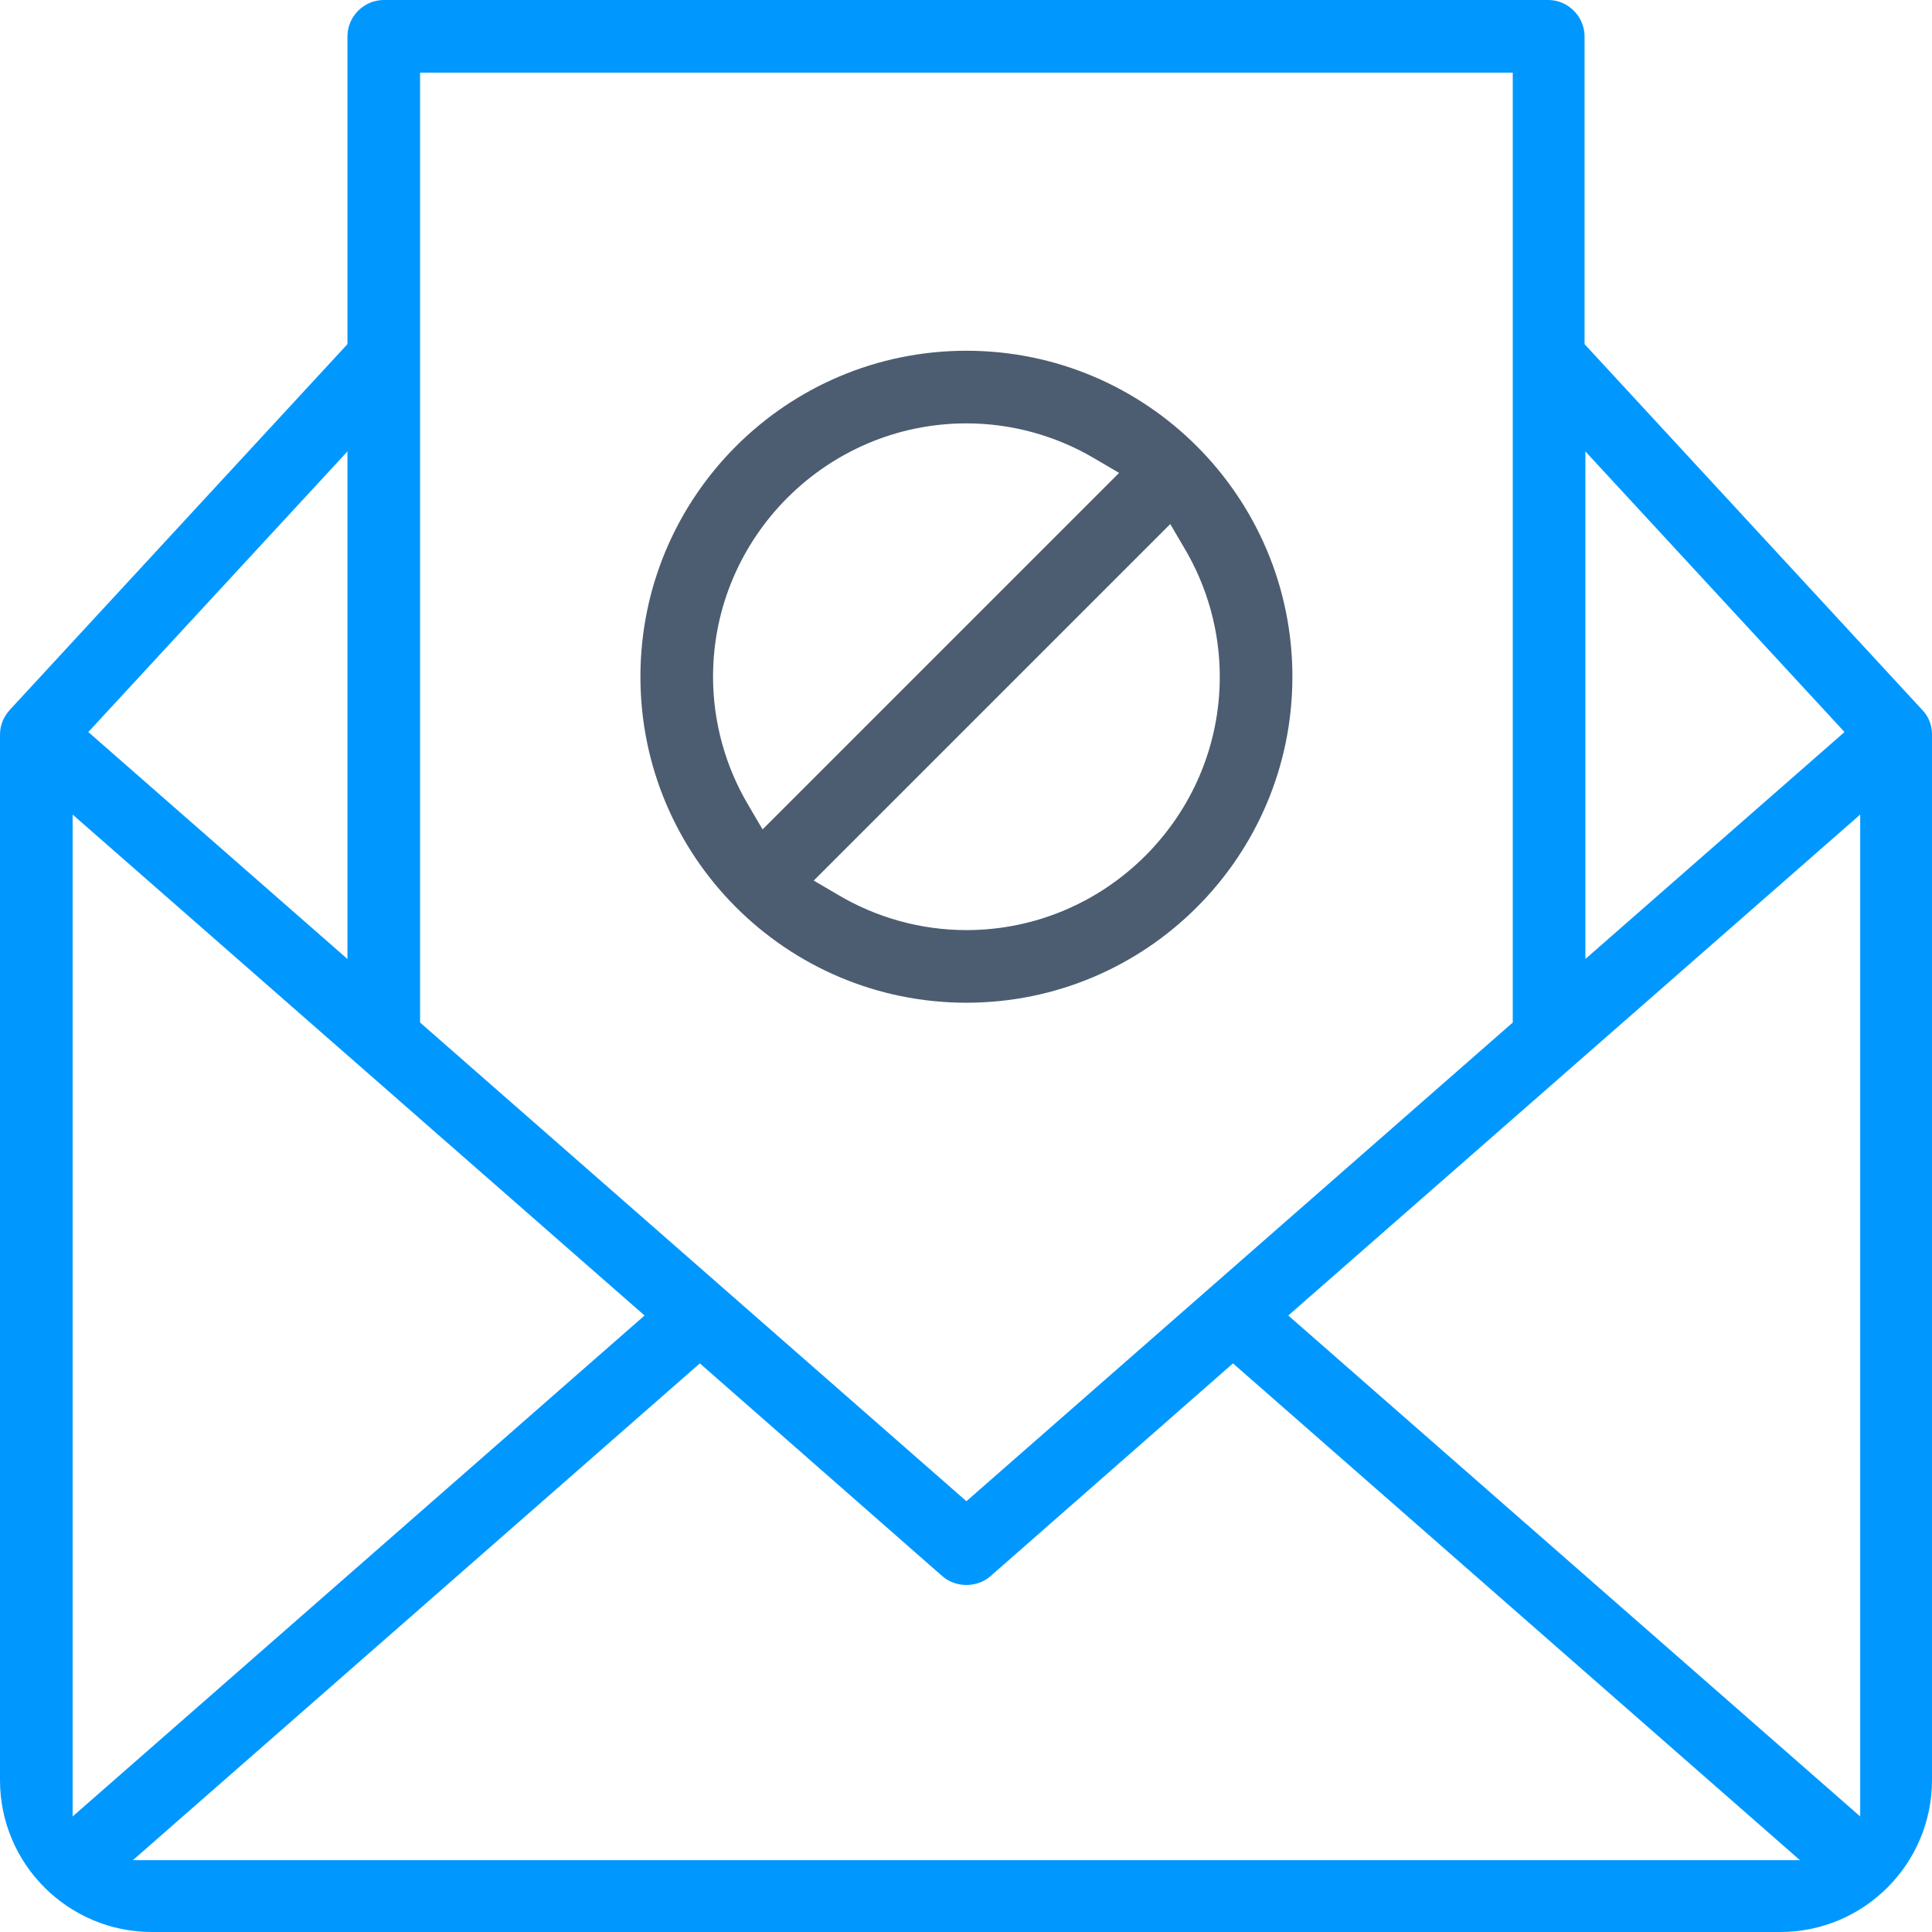
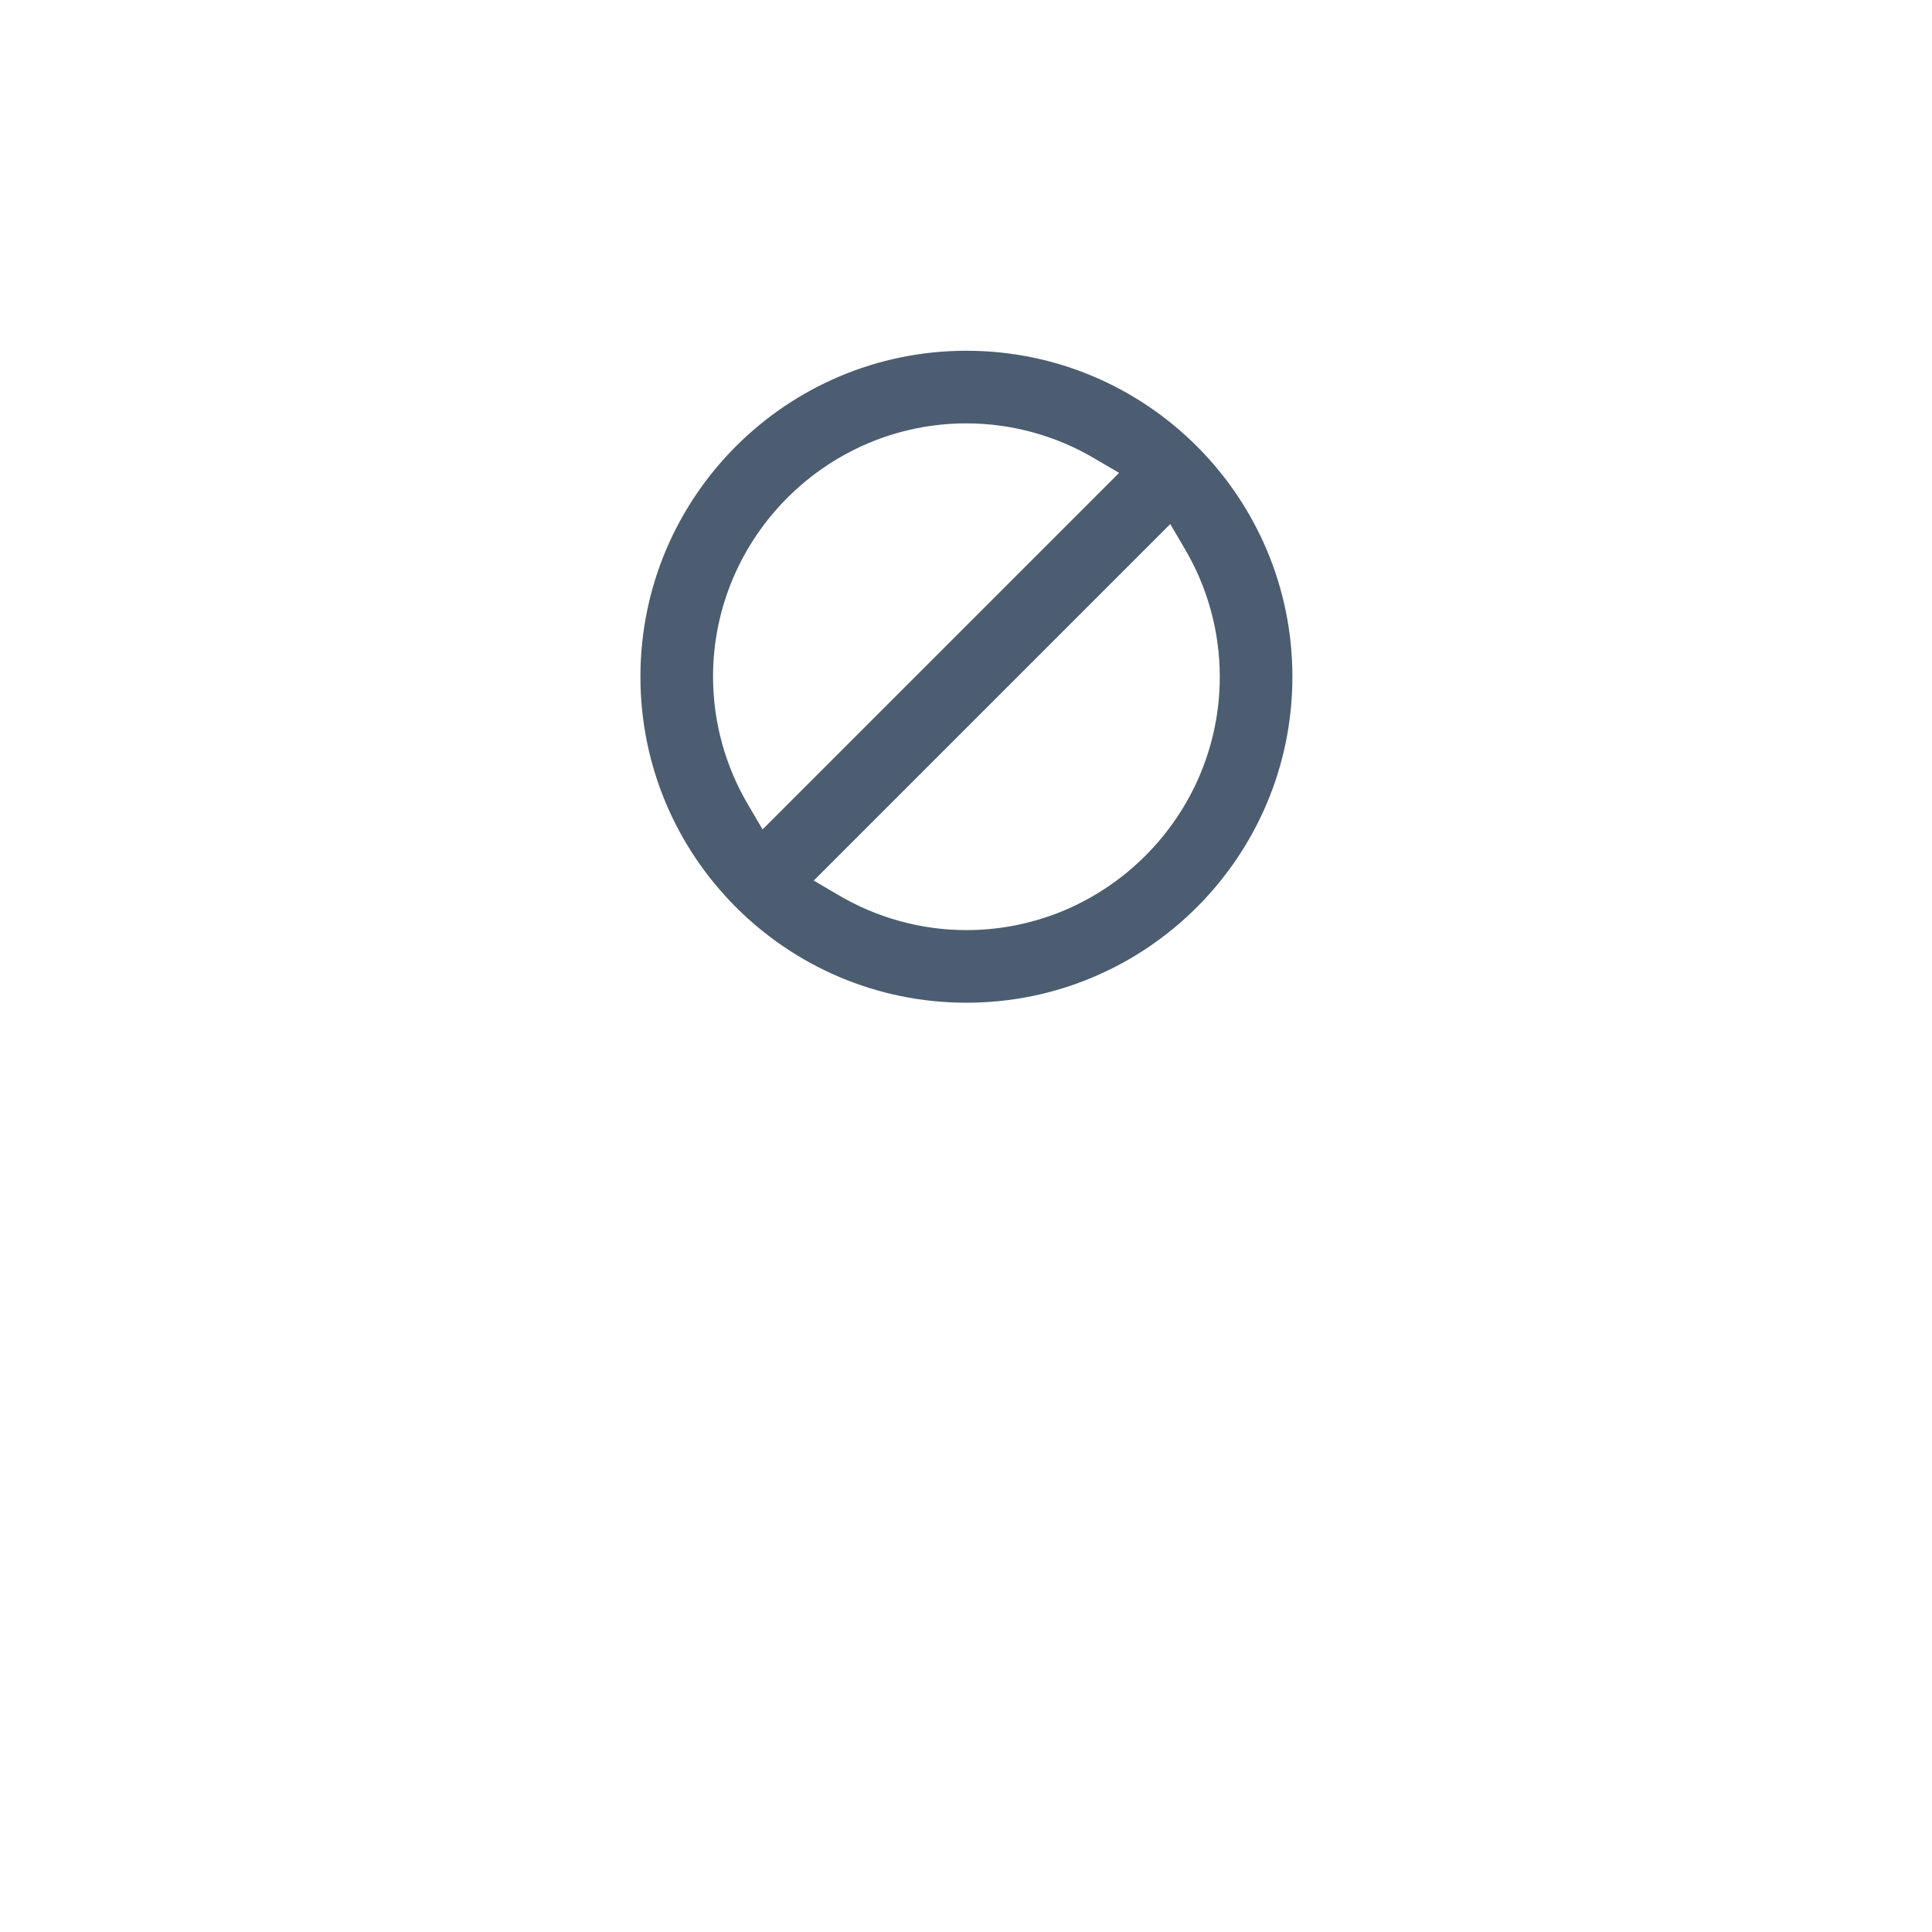
<svg xmlns="http://www.w3.org/2000/svg" xmlns:xlink="http://www.w3.org/1999/xlink" viewBox="0 0 234.1 234.1">
  <defs>
    <path id="a" d="M0 0h234.1v234.1H0z" />
  </defs>
  <clipPath id="b">
    <use xlink:href="#a" overflow="visible" />
  </clipPath>
-   <path d="M234.1 89c0-1.1-.4-2.2-1.2-3L192 41.7V4.4c0-2.4-2-4.4-4.4-4.4H46.5c-2.4 0-4.4 2-4.4 4.4v37.3L1.2 86c-.8.9-1.2 1.9-1.2 3v126.7c0 10.2 8.3 18.4 18.4 18.4h197.3c10.2 0 18.4-8.3 18.4-18.4V89zm-42-34.3l31.4 34-31.4 27.5V54.7zM50.9 8.8h132.4v115.1l-66.2 58-66.2-58V8.8zm-8.8 45.9v61.5L10.7 88.7l31.4-34zm-33.3 44l69.3 60.7-69.3 60.7V98.7zm7.3 126.7l68.7-60.2 29.4 25.8c1.6 1.4 4.2 1.4 5.8 0l29.4-25.8 68.7 60.2h-202zm209.3-5.3l-69.3-60.7 69.3-60.7v121.4z" clip-path="url(#b)" fill="#0098ff" />
  <path d="M117.1 121.5c21.8 0 39.5-17.7 39.5-39.5s-17.7-39.5-39.5-39.5S77.6 60.2 77.6 82s17.7 39.5 39.5 39.5m26.4-55.1c2.8 4.7 4.3 10.1 4.3 15.6 0 16.9-13.8 30.7-30.7 30.7-5.5 0-10.9-1.5-15.6-4.3l-2.9-1.7 43.2-43.2 1.7 2.9zm-26.4-15.1c5.5 0 10.9 1.5 15.6 4.3l2.9 1.7-43.2 43.2-1.7-2.9c-2.8-4.7-4.3-10.1-4.3-15.6 0-16.9 13.8-30.7 30.7-30.7" clip-path="url(#b)" fill="#4c5d71" />
</svg>